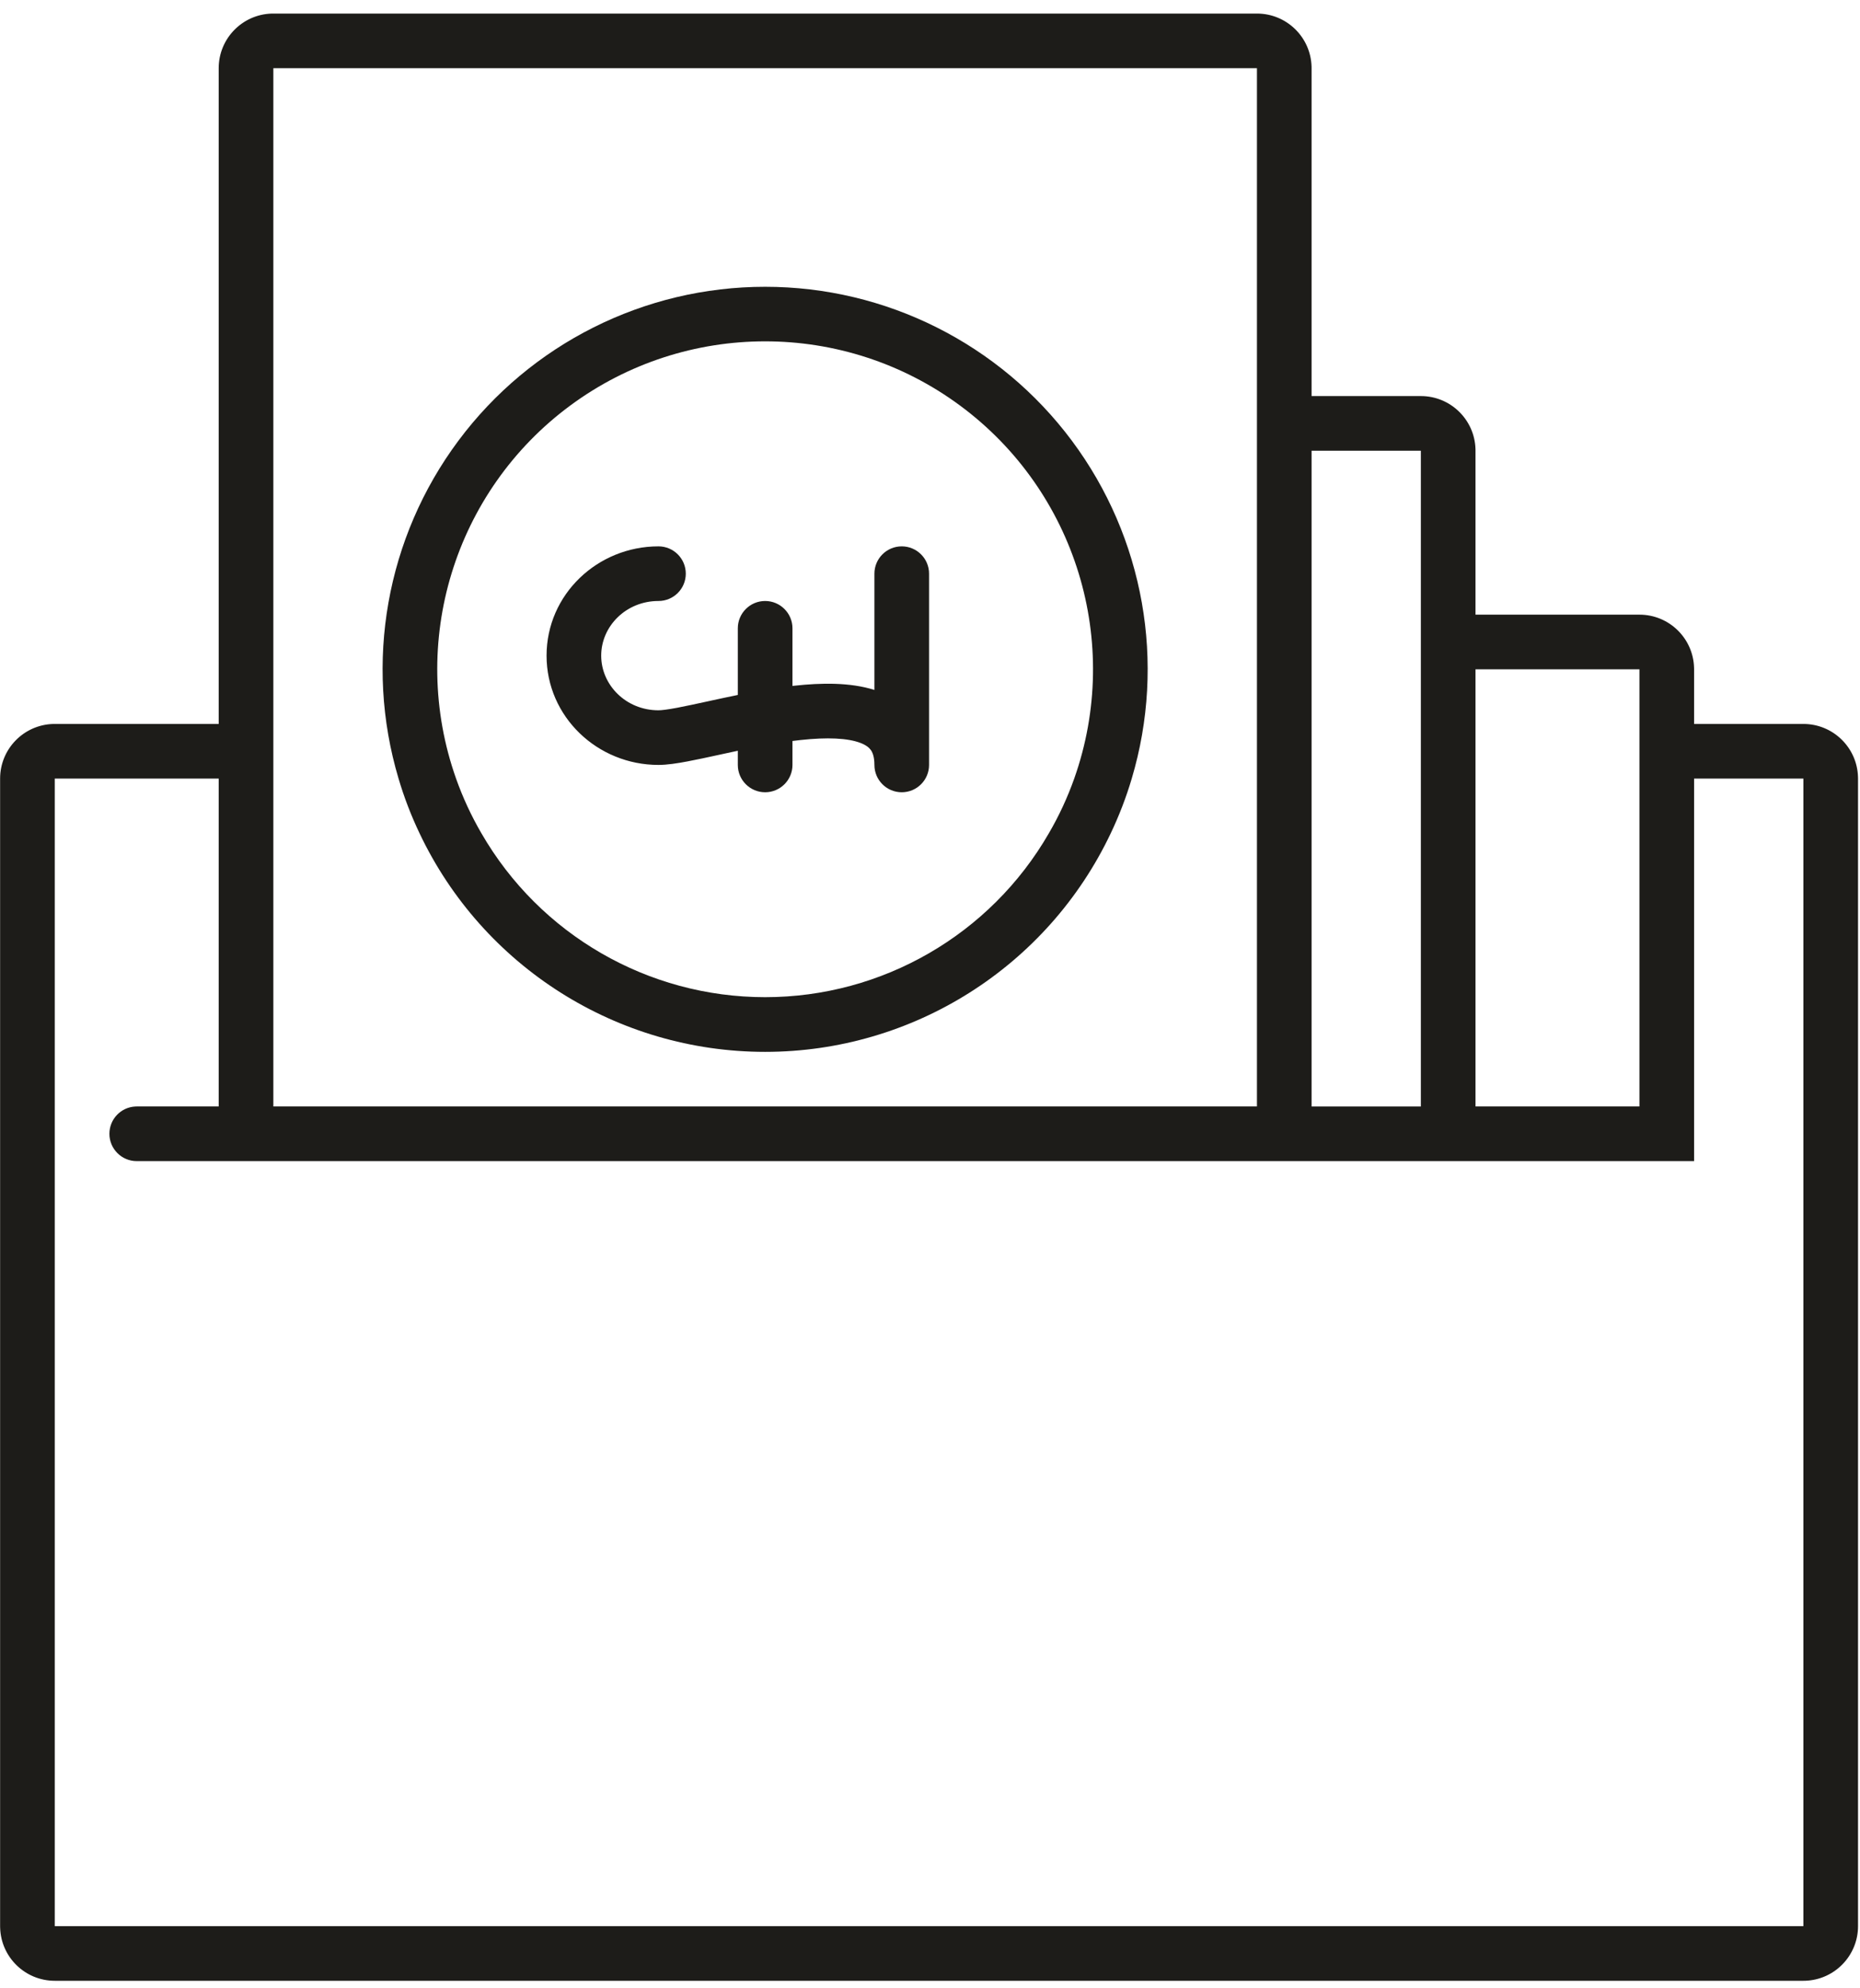
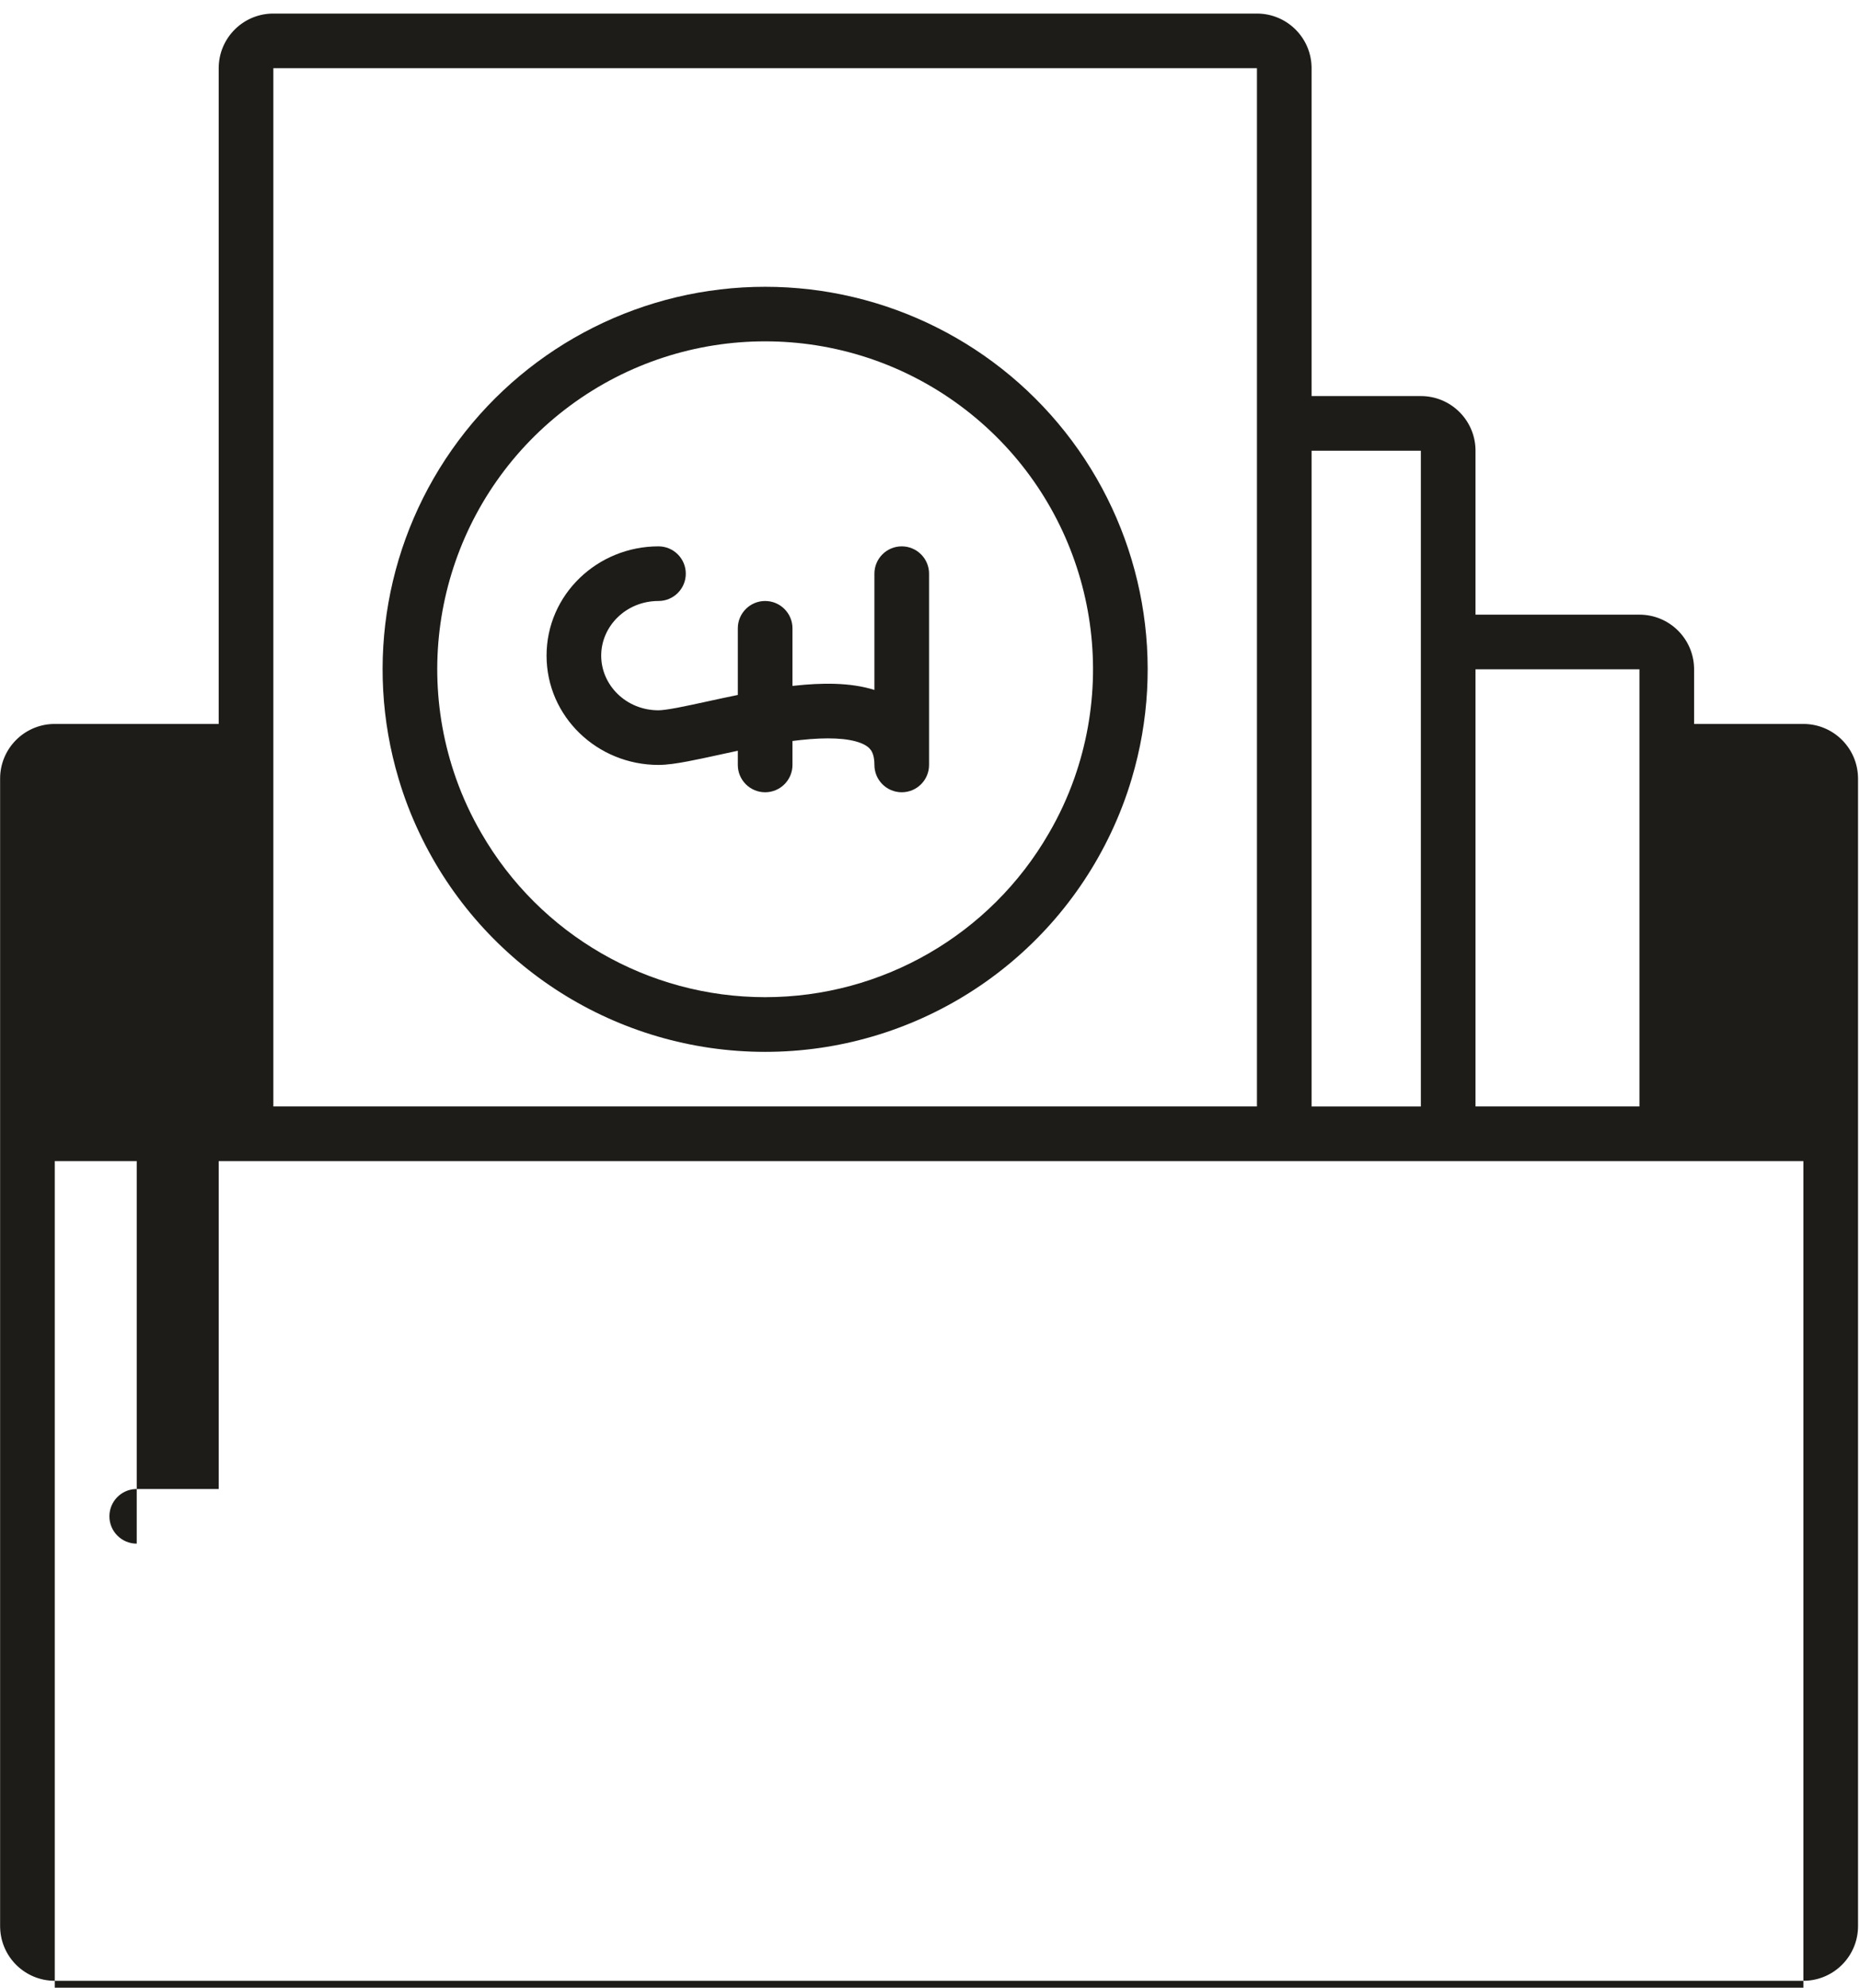
<svg xmlns="http://www.w3.org/2000/svg" id="SVGDoc686bfc32fe969" width="102px" height="109px" version="1.1" viewBox="0 0 102 109" aria-hidden="true">
  <defs>
    <linearGradient class="cerosgradient" data-cerosgradient="true" id="CerosGradient_id320c1a91c" gradientUnits="userSpaceOnUse" x1="50%" y1="100%" x2="50%" y2="0%">
      <stop offset="0%" stop-color="#d1d1d1" />
      <stop offset="100%" stop-color="#d1d1d1" />
    </linearGradient>
    <linearGradient />
  </defs>
  <g>
    <g>
-       <path d="M32.969,35.954c0,-1.611 1.361,-2.997 3.141,-2.997c0.828,0 1.498,-0.67 1.498,-1.498c0,-0.827 -0.67,-1.498 -1.498,-1.498c-3.345,0 -6.137,2.639 -6.137,5.993c0,3.354 2.792,5.993 6.137,5.993c0.473,0 1.043,-0.089 1.586,-0.192c0.518,-0.097 1.111,-0.226 1.725,-0.36l0.173,-0.038c0.284,-0.062 0.573,-0.125 0.867,-0.187v0.777c0,0.828 0.671,1.499 1.498,1.499c0.828,0 1.499,-0.671 1.499,-1.499v-1.313c0.149,-0.019 0.298,-0.037 0.445,-0.053c1.463,-0.159 2.587,-0.108 3.286,0.16c0.316,0.122 0.478,0.263 0.569,0.392c0.088,0.126 0.194,0.358 0.194,0.814c0,0.828 0.671,1.499 1.499,1.499c0.827,0 1.498,-0.671 1.498,-1.499v-10.488c0,-0.827 -0.671,-1.498 -1.498,-1.498c-0.828,0 -1.499,0.671 -1.499,1.498v6.376c-1.341,-0.425 -2.934,-0.39 -4.373,-0.233c-0.04,0.004 -0.081,0.009 -0.121,0.013v-3.159c0,-0.828 -0.671,-1.499 -1.499,-1.499c-0.827,0 -1.498,0.671 -1.498,1.499v3.654c-0.527,0.107 -1.034,0.217 -1.504,0.319l-0.164,0.036c-0.627,0.136 -1.178,0.256 -1.651,0.346c-0.537,0.101 -0.865,0.14 -1.032,0.14c-1.78,0 -3.141,-1.386 -3.141,-2.997zM31.265,22.244c6.355,-4.701 15.034,-4.701 21.388,0c6.354,4.701 8.893,13.001 6.256,20.452c-0.369,1.04 -0.834,2.044 -1.39,2.997c-3.207,5.562 -9.139,8.99 -15.56,8.99c-6.42,0 -12.353,-3.428 -15.56,-8.99c-0.555,-0.953 -1.02,-1.957 -1.389,-2.997c-2.638,-7.451 -0.099,-15.751 6.255,-20.452zM14.99,3.74h53.939v56.936h-53.939zM41.959,15.727c-6.624,-0.001 -12.86,3.128 -16.82,8.44c-3.959,5.311 -5.176,12.181 -3.283,18.529c0.304,1.028 0.689,2.03 1.15,2.997c3.471,7.322 10.85,11.989 18.953,11.989c8.103,0 15.482,-4.667 18.954,-11.989c0.46,-0.967 0.845,-1.969 1.15,-2.997c1.892,-6.348 0.675,-13.218 -3.284,-18.529c-3.959,-5.312 -10.195,-8.441 -16.82,-8.44zM7.498,63.673h85.404v-20.977h5.993v62.93h-95.892v-62.93h8.99v17.98h-4.495l-0.075,0.002c-0.793,0.039 -1.423,0.694 -1.423,1.497c0,0.827 0.671,1.498 1.498,1.498zM80.915,36.703h8.99v23.973h-8.99zM71.925,24.717h5.993v35.96h-5.993zM71.924,3.647c-0.049,-1.612 -1.371,-2.903 -2.995,-2.903h-53.939l-0.094,0.001c-1.611,0.049 -2.903,1.372 -2.903,2.995v35.96h-8.99l-0.093,0.001c-1.612,0.05 -2.904,1.372 -2.904,2.995v62.93l0.002,0.093c0.049,1.612 1.371,2.903 2.995,2.903h95.892l0.093,-0.001c1.612,-0.05 2.904,-1.372 2.904,-2.995v-62.93l-0.002,-0.093c-0.049,-1.612 -1.371,-2.903 -2.995,-2.903h-5.993v-2.997l-0.002,-0.093c-0.049,-1.612 -1.371,-2.903 -2.995,-2.903h-8.99v-8.99l-0.001,-0.094c-0.049,-1.611 -1.372,-2.903 -2.995,-2.903h-5.994v-17.98z" fill="#1d1c19" fill-opacity="1" />
+       <path d="M32.969,35.954c0,-1.611 1.361,-2.997 3.141,-2.997c0.828,0 1.498,-0.67 1.498,-1.498c0,-0.827 -0.67,-1.498 -1.498,-1.498c-3.345,0 -6.137,2.639 -6.137,5.993c0,3.354 2.792,5.993 6.137,5.993c0.473,0 1.043,-0.089 1.586,-0.192c0.518,-0.097 1.111,-0.226 1.725,-0.36l0.173,-0.038c0.284,-0.062 0.573,-0.125 0.867,-0.187v0.777c0,0.828 0.671,1.499 1.498,1.499c0.828,0 1.499,-0.671 1.499,-1.499v-1.313c0.149,-0.019 0.298,-0.037 0.445,-0.053c1.463,-0.159 2.587,-0.108 3.286,0.16c0.316,0.122 0.478,0.263 0.569,0.392c0.088,0.126 0.194,0.358 0.194,0.814c0,0.828 0.671,1.499 1.499,1.499c0.827,0 1.498,-0.671 1.498,-1.499v-10.488c0,-0.827 -0.671,-1.498 -1.498,-1.498c-0.828,0 -1.499,0.671 -1.499,1.498v6.376c-1.341,-0.425 -2.934,-0.39 -4.373,-0.233c-0.04,0.004 -0.081,0.009 -0.121,0.013v-3.159c0,-0.828 -0.671,-1.499 -1.499,-1.499c-0.827,0 -1.498,0.671 -1.498,1.499v3.654c-0.527,0.107 -1.034,0.217 -1.504,0.319l-0.164,0.036c-0.627,0.136 -1.178,0.256 -1.651,0.346c-0.537,0.101 -0.865,0.14 -1.032,0.14c-1.78,0 -3.141,-1.386 -3.141,-2.997zM31.265,22.244c6.355,-4.701 15.034,-4.701 21.388,0c6.354,4.701 8.893,13.001 6.256,20.452c-0.369,1.04 -0.834,2.044 -1.39,2.997c-3.207,5.562 -9.139,8.99 -15.56,8.99c-6.42,0 -12.353,-3.428 -15.56,-8.99c-0.555,-0.953 -1.02,-1.957 -1.389,-2.997c-2.638,-7.451 -0.099,-15.751 6.255,-20.452zM14.99,3.74h53.939v56.936h-53.939zM41.959,15.727c-6.624,-0.001 -12.86,3.128 -16.82,8.44c-3.959,5.311 -5.176,12.181 -3.283,18.529c0.304,1.028 0.689,2.03 1.15,2.997c3.471,7.322 10.85,11.989 18.953,11.989c8.103,0 15.482,-4.667 18.954,-11.989c0.46,-0.967 0.845,-1.969 1.15,-2.997c1.892,-6.348 0.675,-13.218 -3.284,-18.529c-3.959,-5.312 -10.195,-8.441 -16.82,-8.44zM7.498,63.673h85.404h5.993v62.93h-95.892v-62.93h8.99v17.98h-4.495l-0.075,0.002c-0.793,0.039 -1.423,0.694 -1.423,1.497c0,0.827 0.671,1.498 1.498,1.498zM80.915,36.703h8.99v23.973h-8.99zM71.925,24.717h5.993v35.96h-5.993zM71.924,3.647c-0.049,-1.612 -1.371,-2.903 -2.995,-2.903h-53.939l-0.094,0.001c-1.611,0.049 -2.903,1.372 -2.903,2.995v35.96h-8.99l-0.093,0.001c-1.612,0.05 -2.904,1.372 -2.904,2.995v62.93l0.002,0.093c0.049,1.612 1.371,2.903 2.995,2.903h95.892l0.093,-0.001c1.612,-0.05 2.904,-1.372 2.904,-2.995v-62.93l-0.002,-0.093c-0.049,-1.612 -1.371,-2.903 -2.995,-2.903h-5.993v-2.997l-0.002,-0.093c-0.049,-1.612 -1.371,-2.903 -2.995,-2.903h-8.99v-8.99l-0.001,-0.094c-0.049,-1.611 -1.372,-2.903 -2.995,-2.903h-5.994v-17.98z" fill="#1d1c19" fill-opacity="1" />
    </g>
  </g>
</svg>